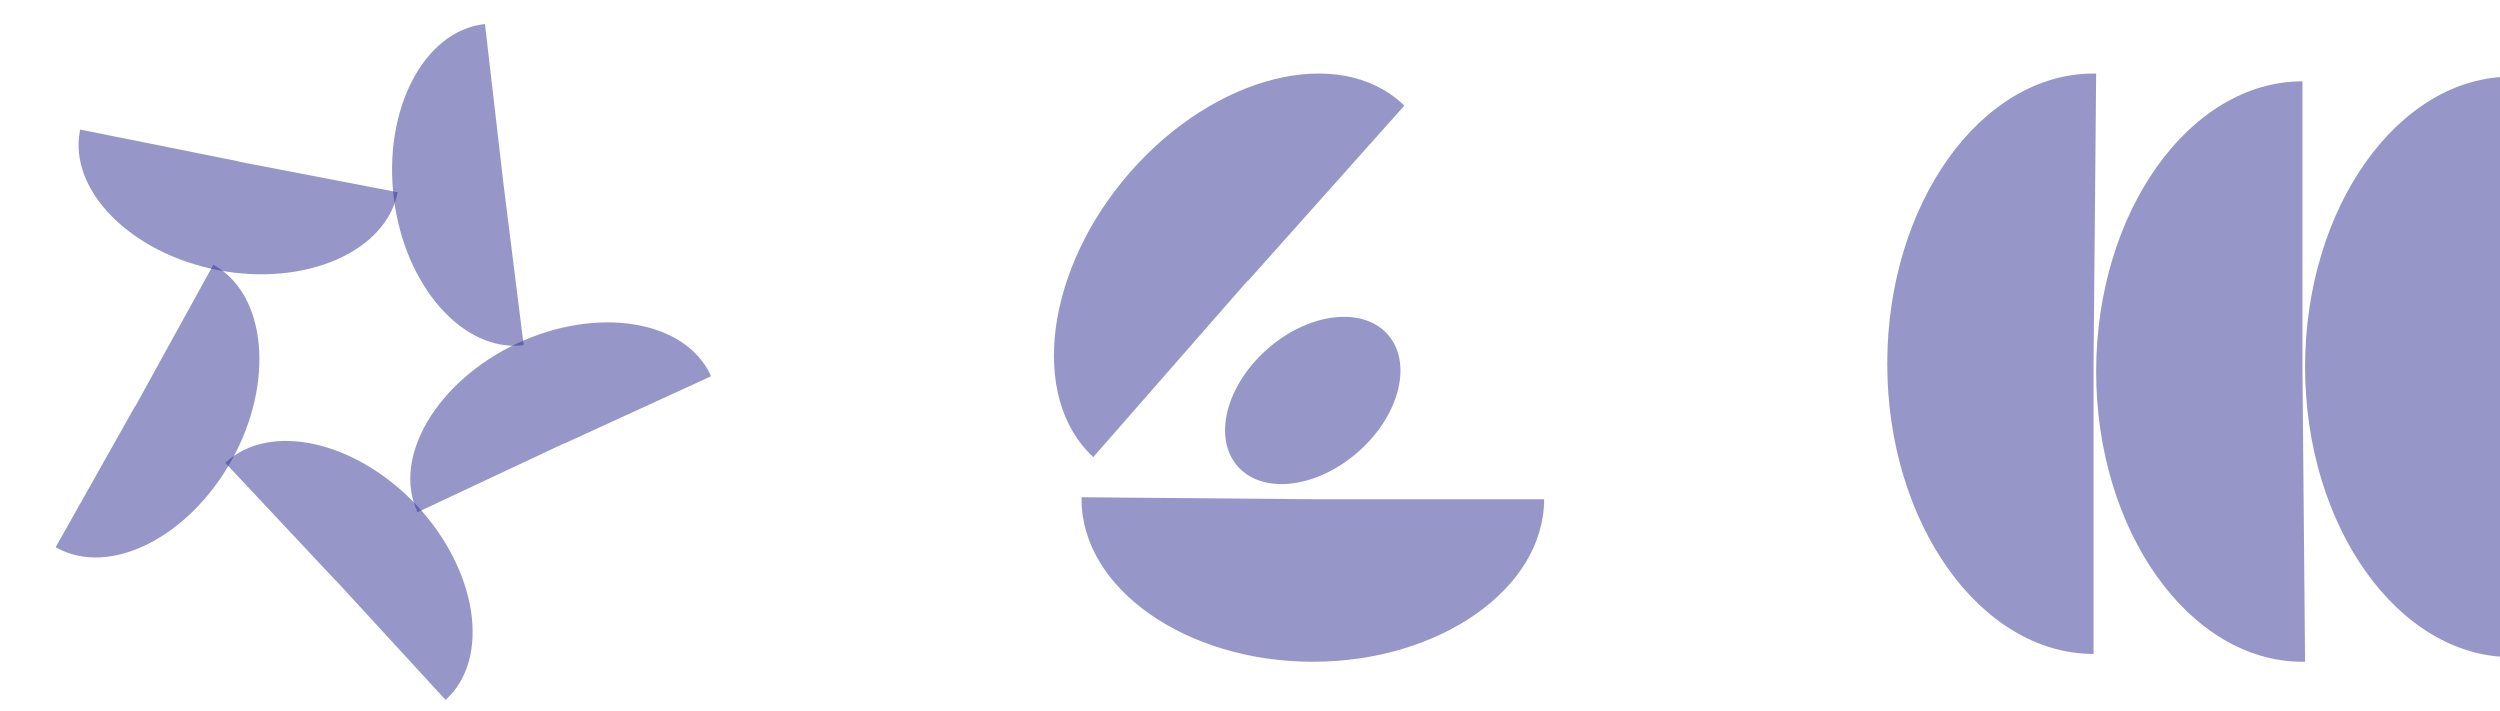
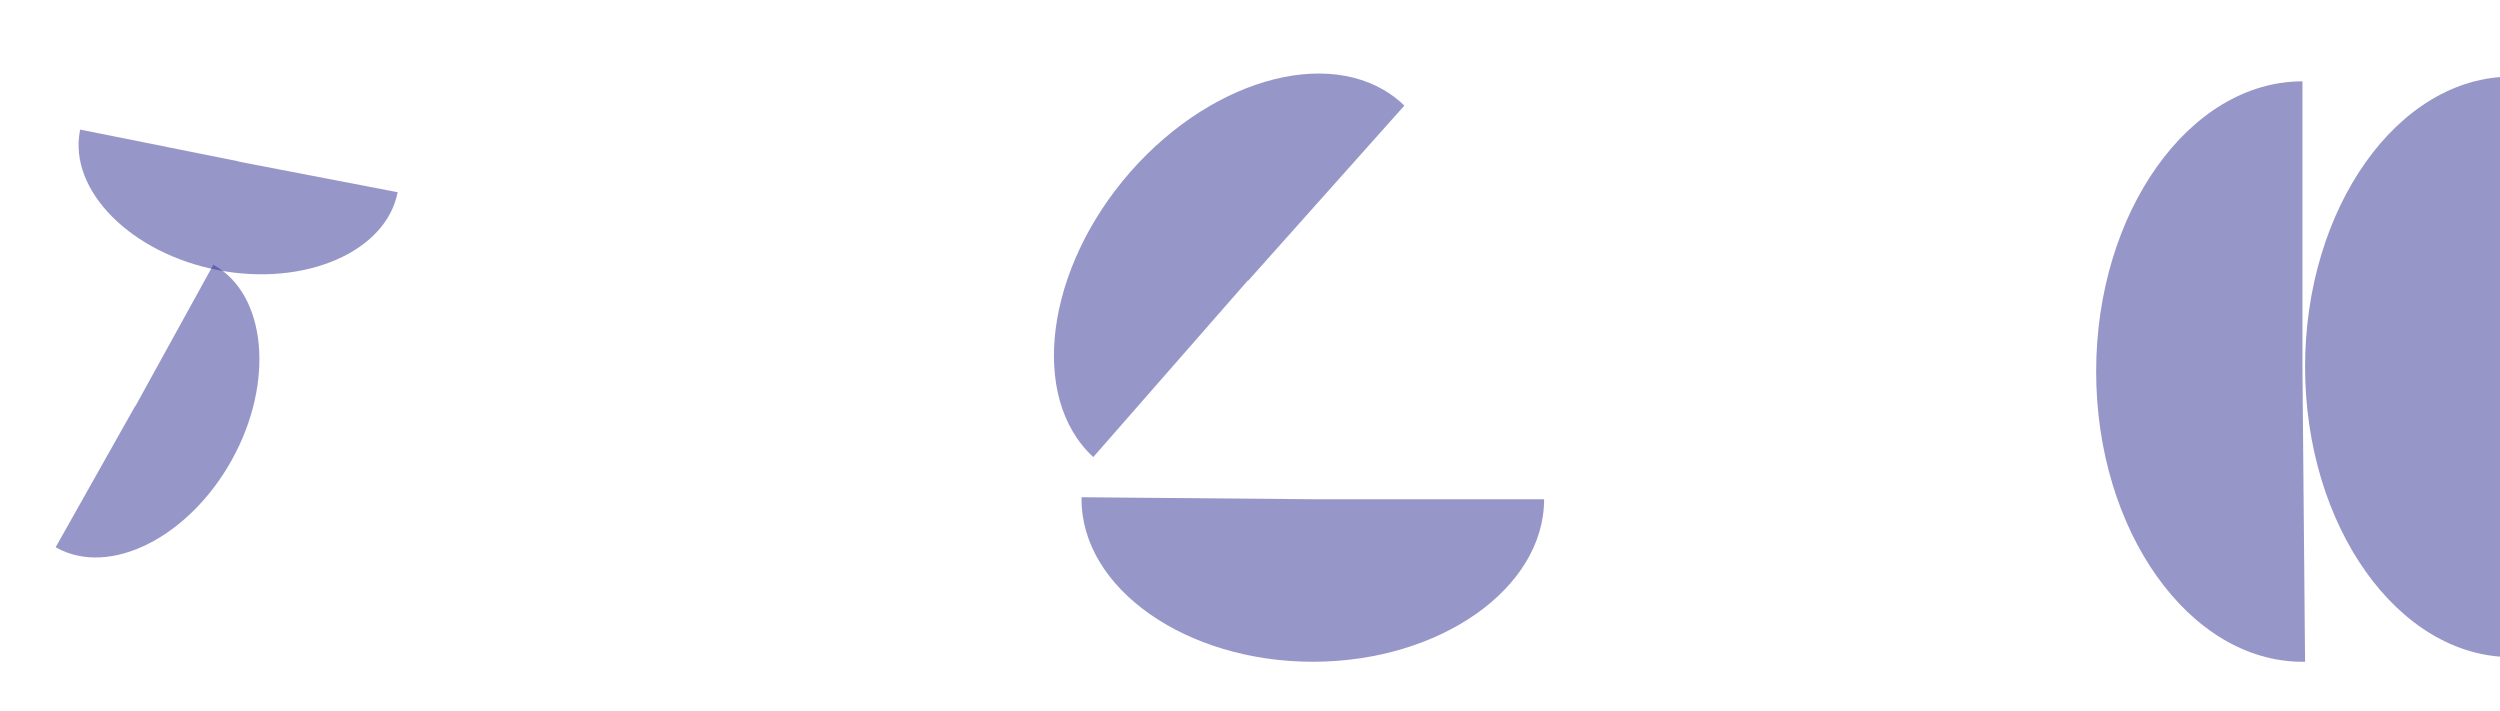
<svg xmlns="http://www.w3.org/2000/svg" width="102" height="29" viewBox="0 0 102 29" fill="none">
  <g clip-path="url(#clip0_2983_2)">
    <path d="M53.563 20.369H63C63 24.006 58.743 27 53.563 27C48.384 27 44.127 24.006 44.127 20.369C44.127 20.345 44.127 20.322 44.127 20.287L53.563 20.369Z" fill="#2E3192" fill-opacity="0.5" />
    <path d="M50.911 11.445L44.605 18.649C41.964 16.205 42.658 10.953 46.13 7C49.602 3.059 54.61 1.807 57.24 4.252C57.263 4.275 57.274 4.287 57.297 4.31L50.922 11.456L50.911 11.445Z" fill="#2E3192" fill-opacity="0.5" />
-     <path d="M55.298 18.535C57.025 17.094 57.648 14.941 56.688 13.728C55.729 12.515 53.551 12.7 51.824 14.142C50.097 15.584 49.474 17.736 50.433 18.949C51.392 20.163 53.571 19.977 55.298 18.535Z" fill="#2E3192" fill-opacity="0.5" />
  </g>
  <g clip-path="url(#clip1_2983_2)">
-     <path d="M13.711 23.703L9.192 18.883C11 17.19 14.521 17.98 17.003 20.618C19.475 23.266 20.026 26.829 18.218 28.522C18.208 28.532 18.187 28.543 18.177 28.553L13.711 23.692V23.703Z" fill="#2E3192" fill-opacity="0.5" />
    <path d="M5.515 16.588L8.704 10.802C10.875 11.997 11.217 15.591 9.462 18.759C7.707 21.927 4.487 23.547 2.316 22.352C2.295 22.352 2.285 22.332 2.274 22.321L5.515 16.567V16.588Z" fill="#2E3192" fill-opacity="0.5" />
    <path d="M9.743 6.595L16.224 7.842C15.757 10.272 12.443 11.706 8.891 11.02C5.339 10.335 2.794 7.769 3.261 5.339C3.261 5.318 3.261 5.307 3.272 5.287L9.743 6.585V6.595Z" fill="#2E3192" fill-opacity="0.5" />
-     <path d="M20.546 7.531L21.366 14.085C18.905 14.386 16.516 11.685 16.069 8.091C15.622 4.498 17.274 1.288 19.736 0.987C19.756 0.987 19.767 0.987 19.788 0.987L20.546 7.541V7.531Z" fill="#2E3192" fill-opacity="0.5" />
-     <path d="M23.007 18.094L17.035 20.898C15.985 18.655 17.824 15.549 21.096 14.012C24.378 12.475 27.941 13.056 28.99 15.3C28.99 15.321 29 15.331 29.011 15.352L23.007 18.104V18.094Z" fill="#2E3192" fill-opacity="0.5" />
  </g>
  <g clip-path="url(#clip2_2983_2)">
-     <path d="M85.417 14.841V26.681C80.804 26.681 77 21.341 77 14.841C77 8.34 80.804 3 85.417 3C85.457 3 85.484 3 85.523 3L85.417 14.841Z" fill="#2E3192" fill-opacity="0.5" />
    <path d="M102.464 14.968V3.127C97.851 3.127 94.047 8.468 94.047 14.968C94.047 21.468 97.851 26.809 102.464 26.809C102.504 26.809 102.53 26.809 102.57 26.809L102.464 14.968Z" fill="#2E3192" fill-opacity="0.5" />
    <path d="M93.941 15.159V3.318C89.328 3.318 85.523 8.659 85.523 15.159C85.523 21.659 89.328 27 93.941 27C93.981 27 94.007 27 94.047 27L93.941 15.159Z" fill="#2E3192" fill-opacity="0.5" />
  </g>
  <defs>
    <clipPath id="clip0_2983_2">
      <rect width="20" height="24" fill="white" transform="translate(43 3)" />
    </clipPath>
    <clipPath id="clip1_2983_2">
      <rect width="29" height="29" fill="white" />
    </clipPath>
    <clipPath id="clip2_2983_2">
      <rect width="25" height="24" fill="white" transform="translate(77 3)" />
    </clipPath>
  </defs>
</svg>